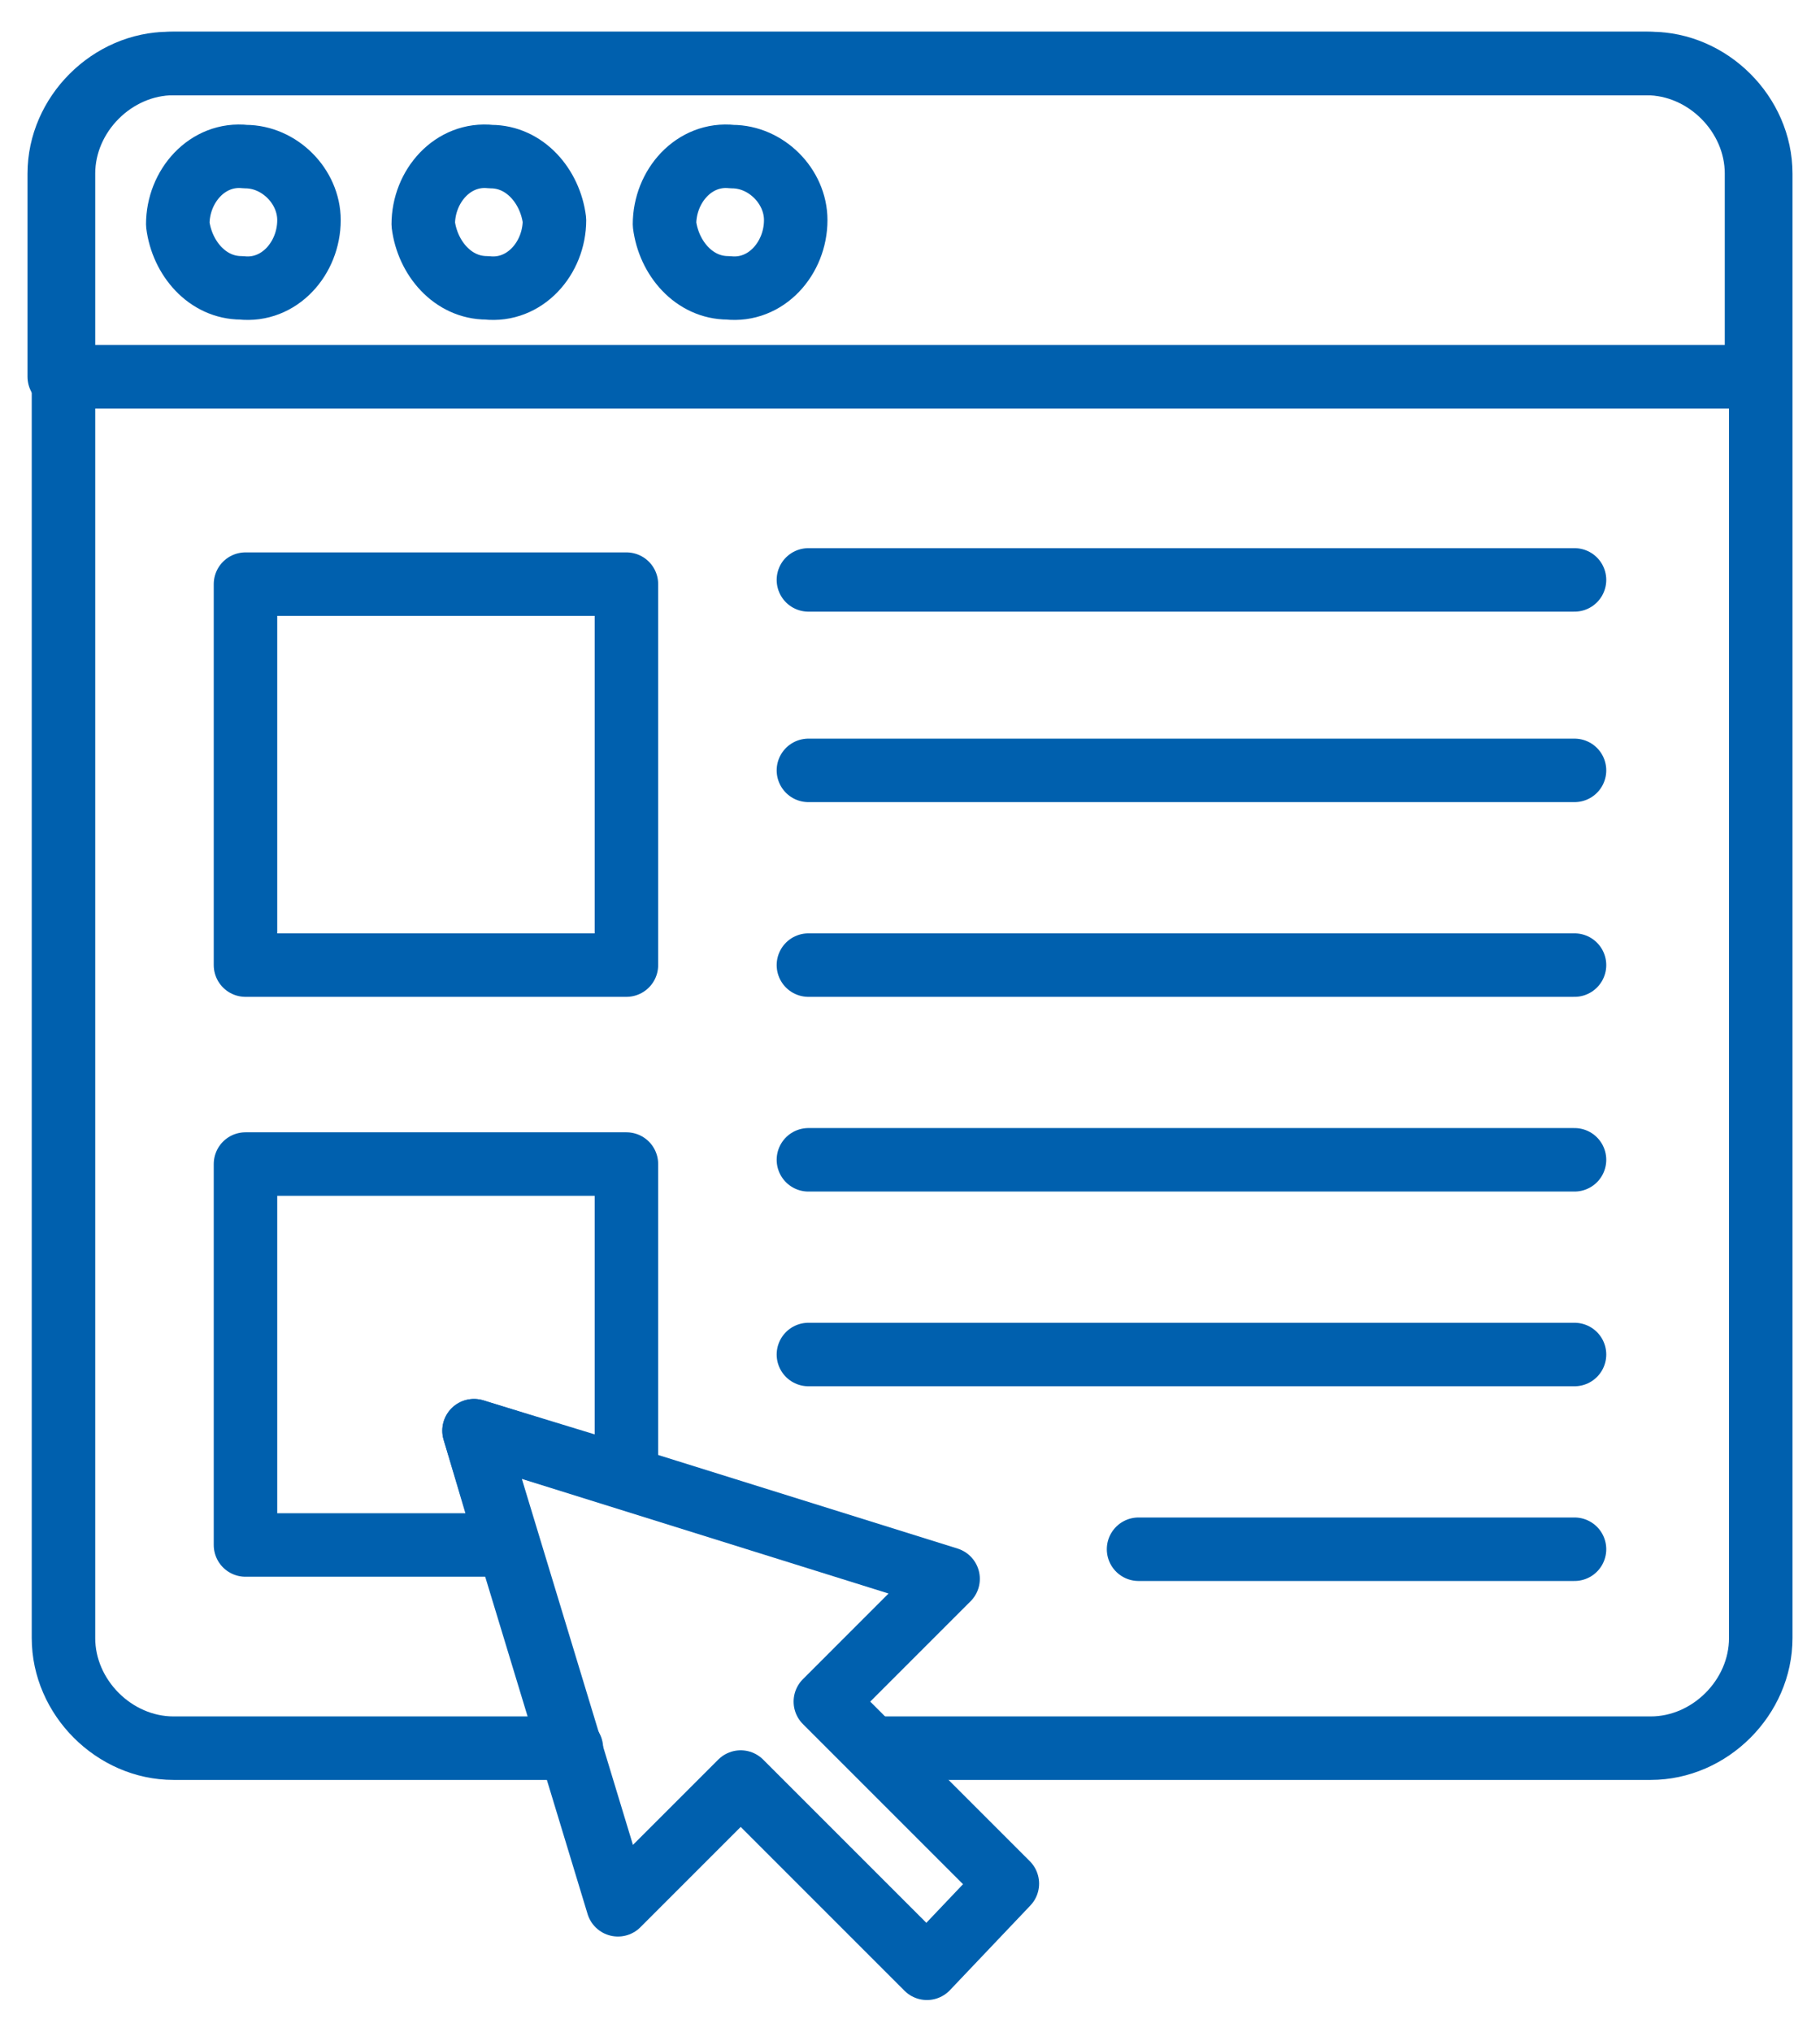
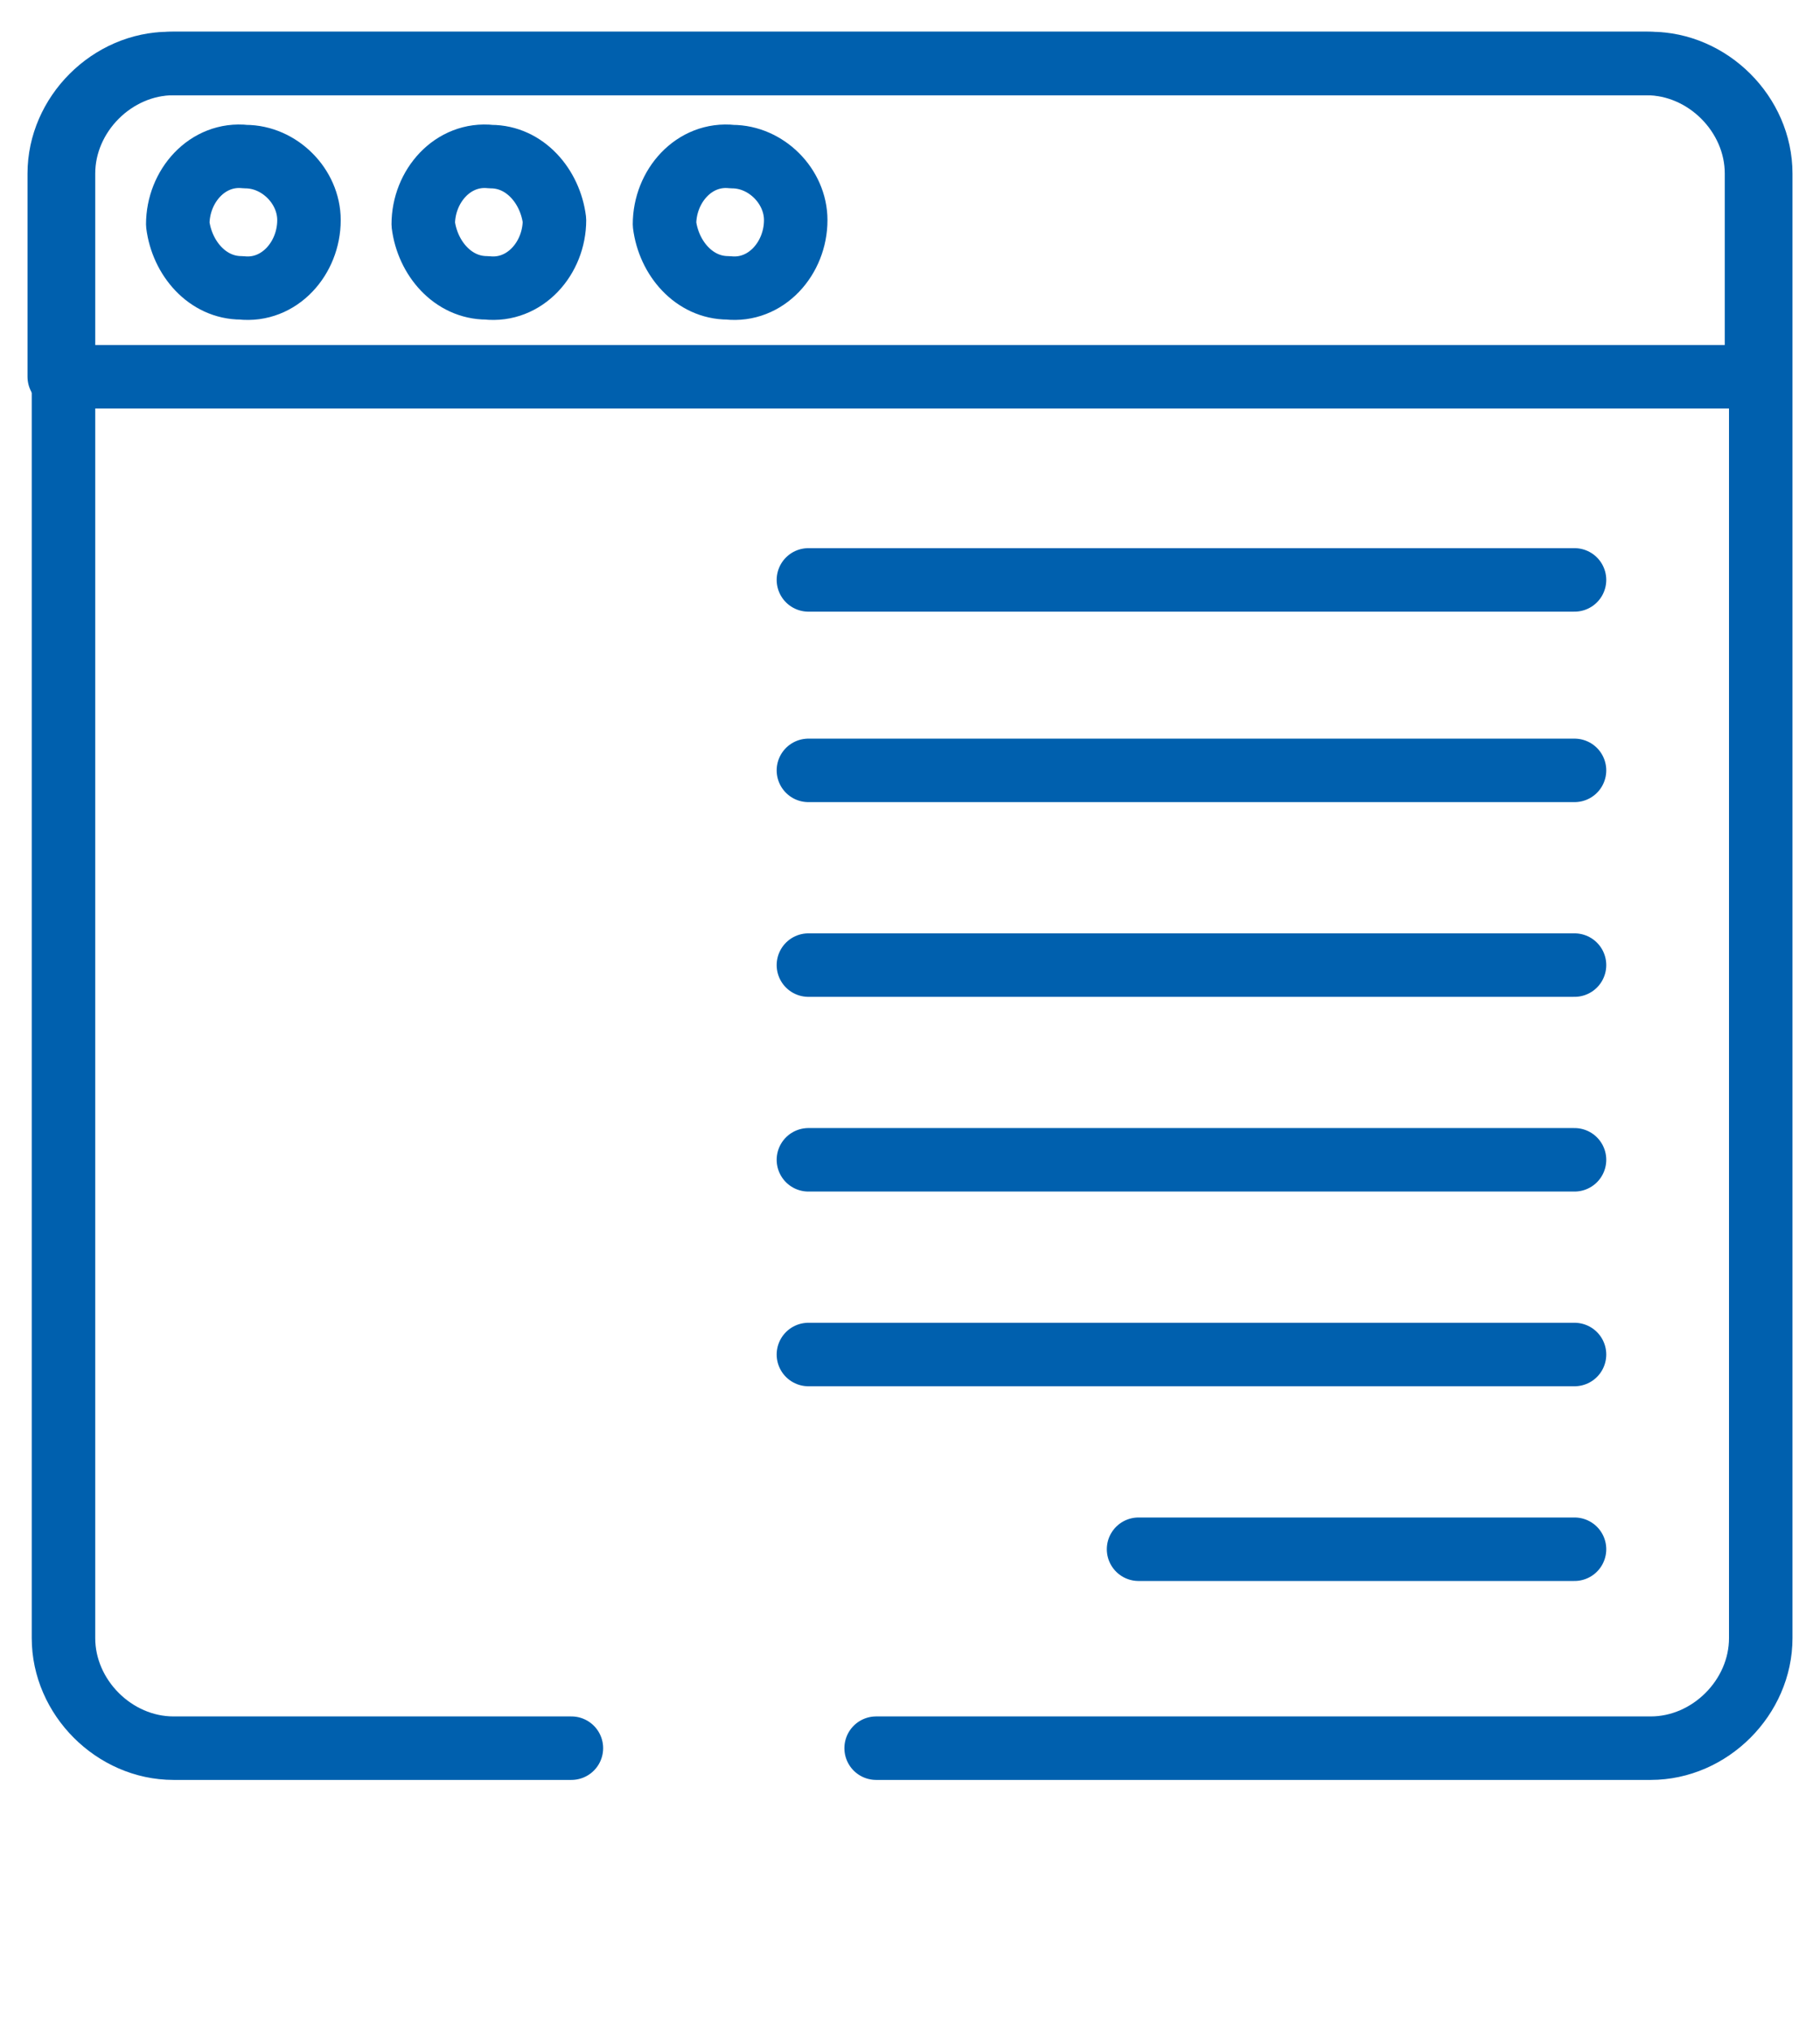
<svg xmlns="http://www.w3.org/2000/svg" id="Layer_1" viewBox="0 0 43 48">
  <defs>
    <style>.cls-1{fill:none;stroke:#0060ae;stroke-linecap:round;stroke-linejoin:round;stroke-width:1.5px;}</style>
  </defs>
  <path class="cls-1" d="M41.5,8.9V4.1c0-1.4-1.2-2.6-2.6-2.6H4c-1.4,0-2.6,1.2-2.6,2.6v4.8H41.5Z" />
  <path class="cls-1" d="M13.5,41.3H4.1c-1.4,0-2.6-1.2-2.6-2.6V4.1c0-1.4,1.2-2.6,2.6-2.6H39c1.4,0,2.6,1.2,2.6,2.6V38.7c0,1.4-1.2,2.6-2.6,2.6H20.7" />
-   <line class="cls-1" x1="1.5" y1="8.9" x2="41.5" y2="8.9" />
  <path class="cls-1" d="M7.3,5.2c0,.9-.7,1.7-1.6,1.6-.8,0-1.4-.7-1.5-1.5,0-.9,.7-1.7,1.6-1.6,.8,0,1.5,.7,1.5,1.5Z" />
  <path class="cls-1" d="M13.1,5.2c0,.9-.7,1.7-1.6,1.6-.8,0-1.4-.7-1.5-1.5,0-.9,.7-1.7,1.6-1.6,.8,0,1.4,.7,1.5,1.5Z" />
  <path class="cls-1" d="M18.8,5.2c0,.9-.7,1.7-1.6,1.6-.8,0-1.4-.7-1.5-1.5,0-.9,.7-1.7,1.6-1.6,.8,0,1.5,.7,1.5,1.5Z" />
  <line class="cls-1" x1="19.1" y1="18.2" x2="37.2" y2="18.2" />
  <line class="cls-1" x1="19.1" y1="13.7" x2="37.2" y2="13.7" />
  <line class="cls-1" x1="19.1" y1="22.8" x2="37.2" y2="22.8" />
  <line class="cls-1" x1="19.1" y1="32" x2="37.2" y2="32" />
  <line class="cls-1" x1="19.1" y1="27.4" x2="37.2" y2="27.4" />
  <line class="cls-1" x1="26.9" y1="36.6" x2="37.2" y2="36.6" />
-   <rect class="cls-1" x="5.8" y="13.8" width="9" height="9" />
-   <polygon class="cls-1" points="14.8 34.9 11.2 33.8 12 36.5 5.8 36.5 5.8 27.5 14.8 27.5 14.8 34.9" />
-   <polygon class="cls-1" points="22.4 37.3 19.5 40.2 23.8 44.5 21.9 46.5 17.5 42.1 14.6 45 11.2 33.8 22.4 37.3" />
</svg>